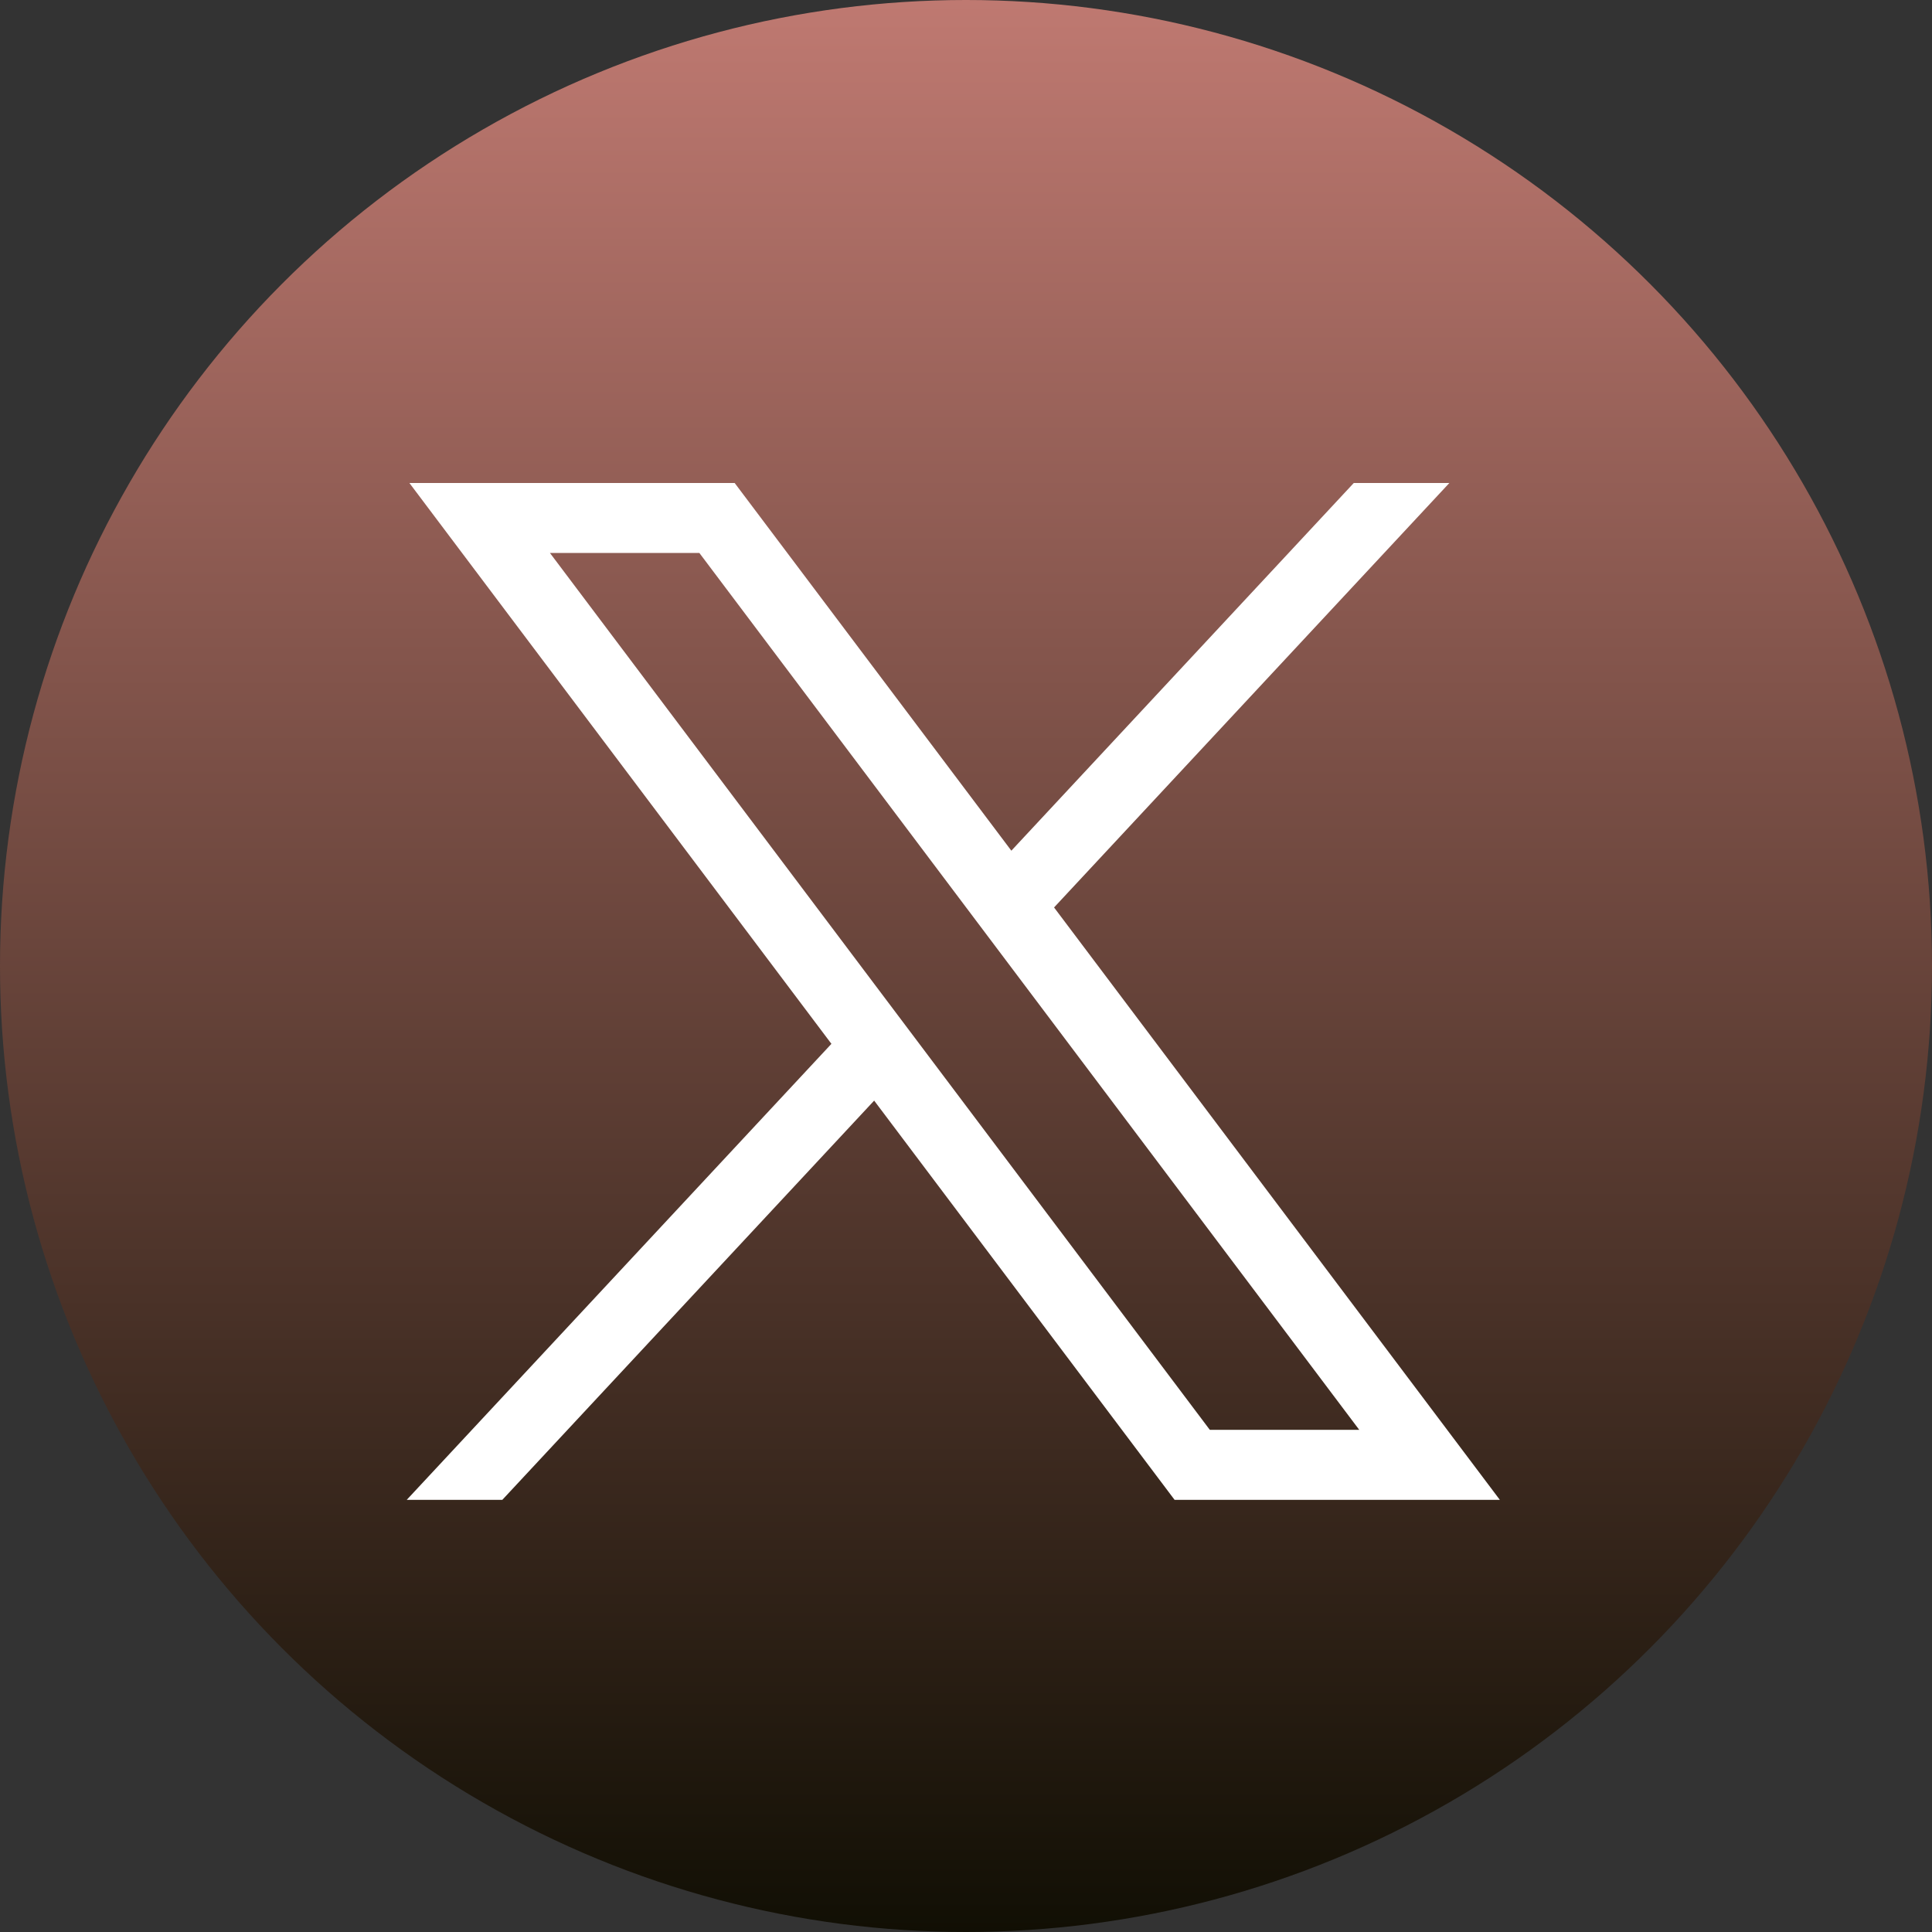
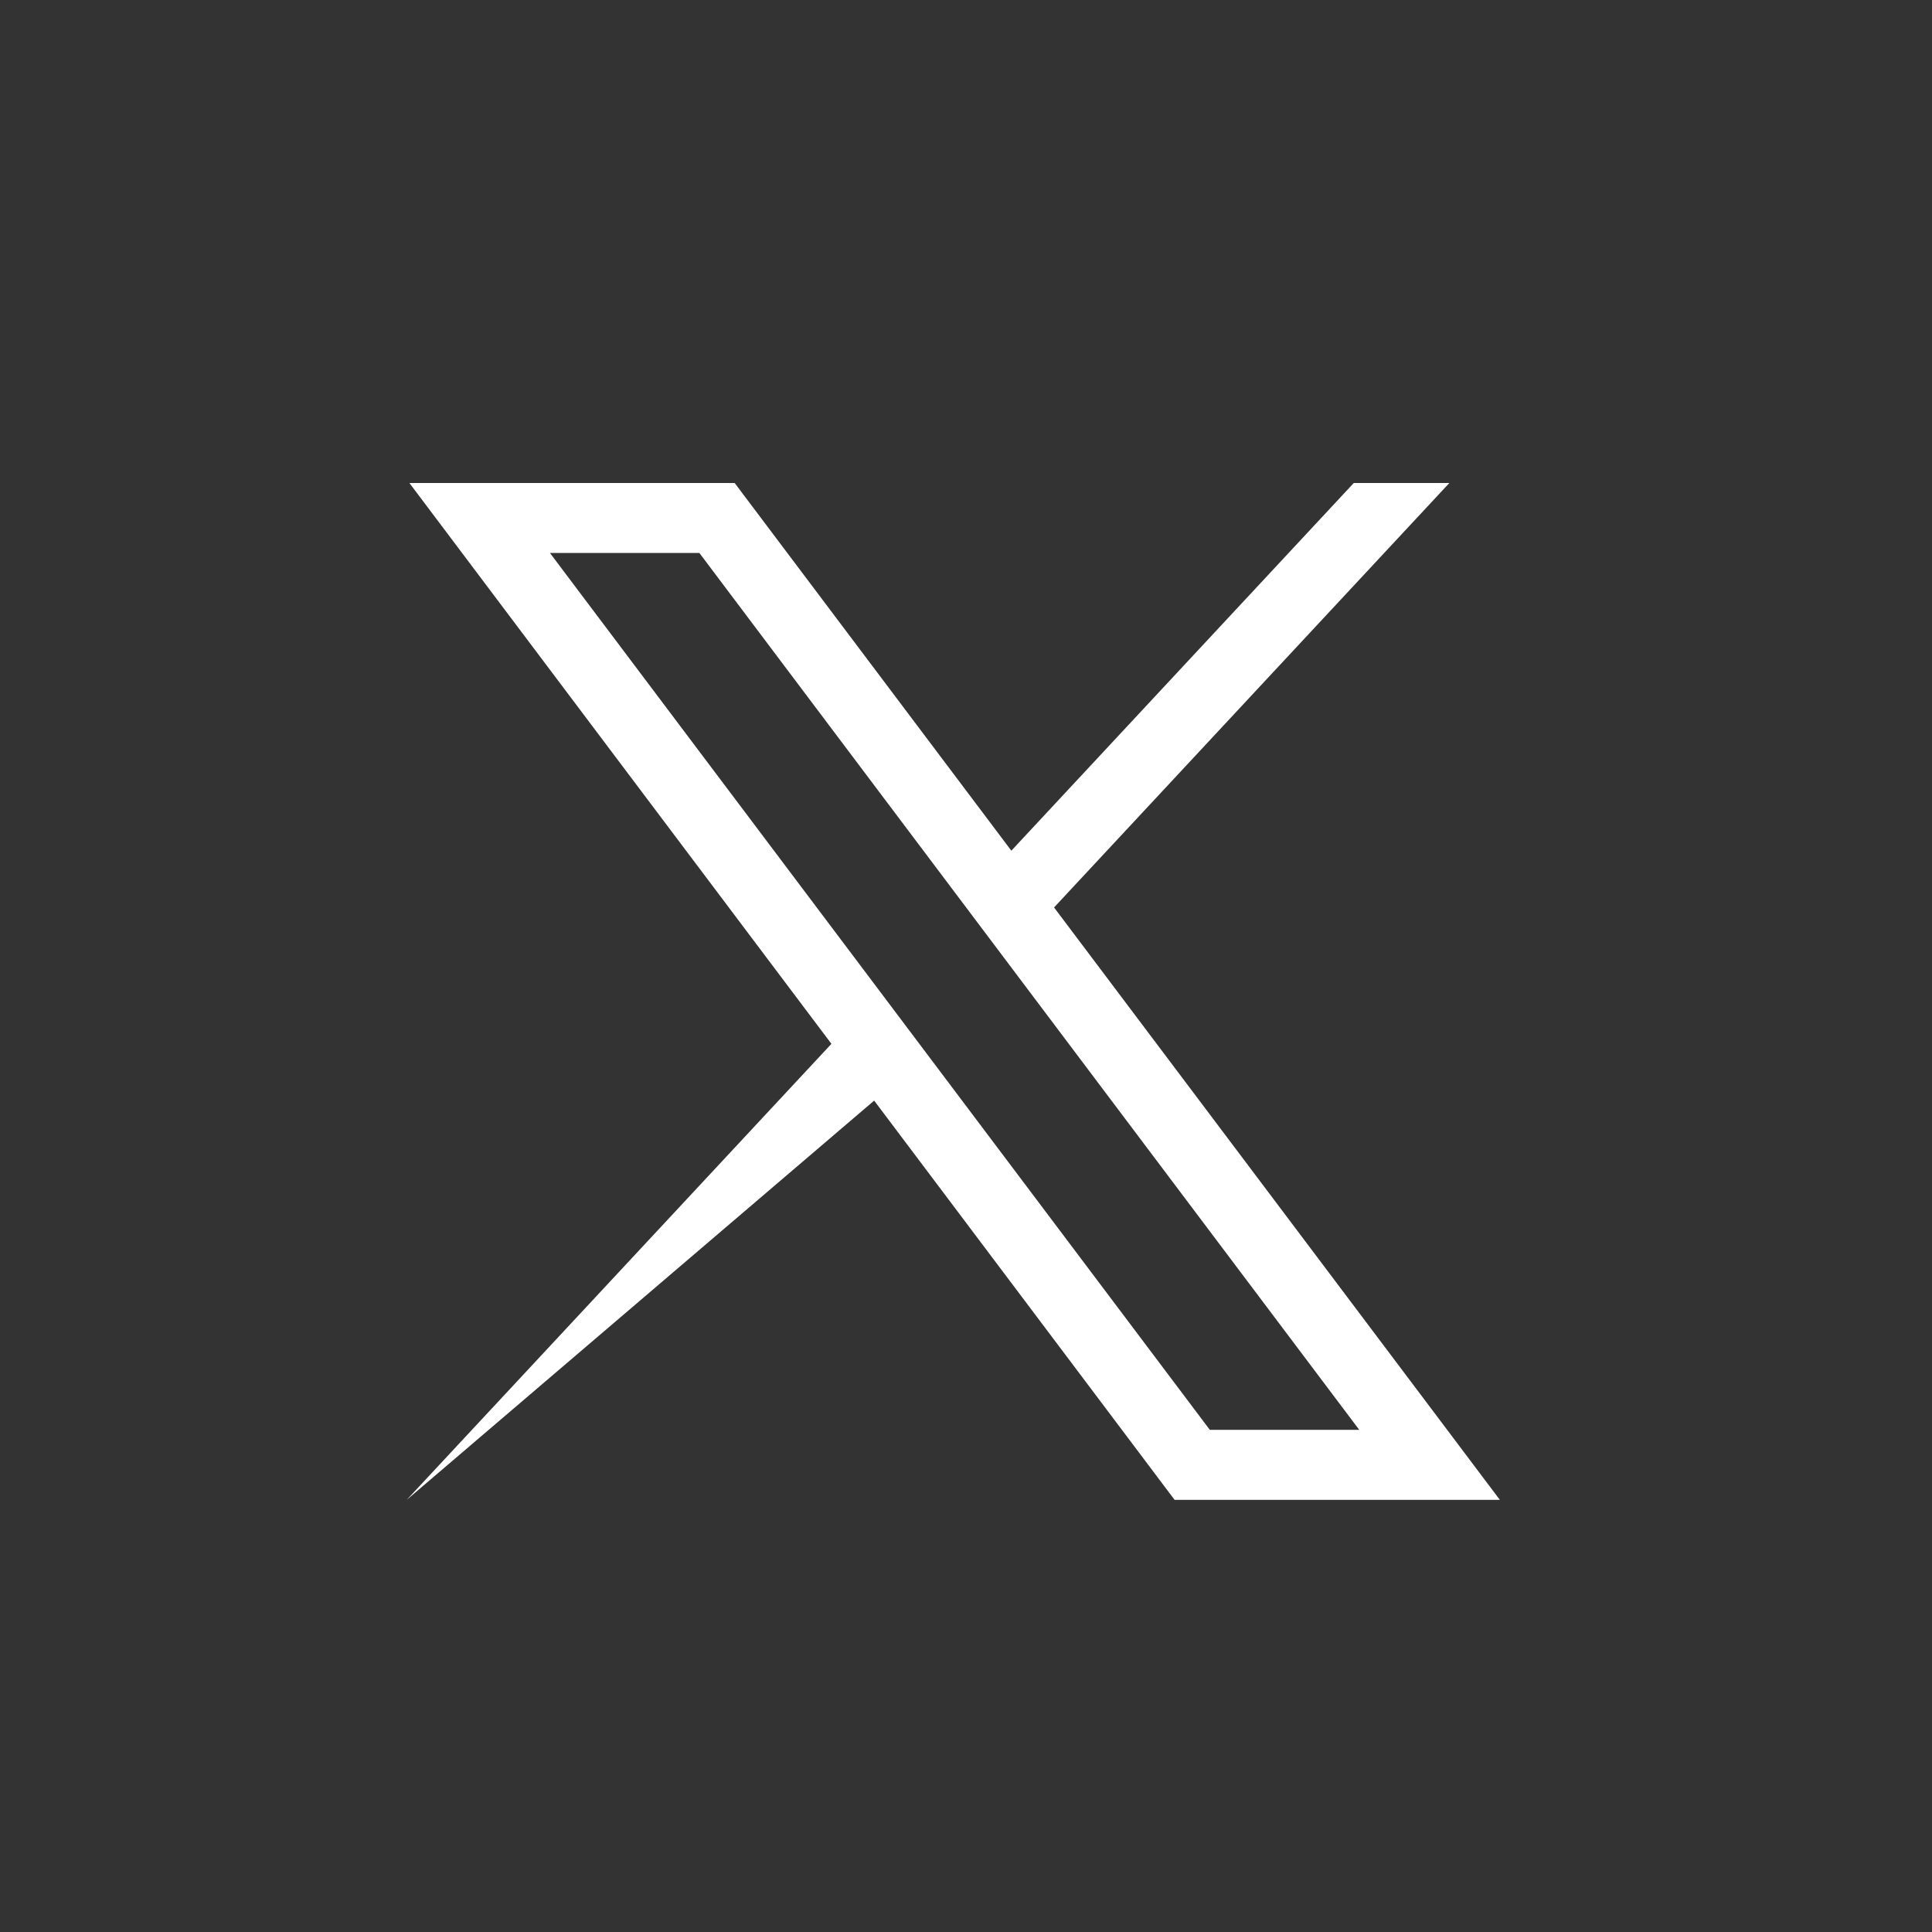
<svg xmlns="http://www.w3.org/2000/svg" width="76" height="76" viewBox="0 0 76 76" fill="none">
  <rect x="0" y="0" width="76" height="76" fill="#333333" stroke="none" />
-   <circle cx="38" cy="38" r="38" fill="url(#paint0_linear_1274_4681)" />
-   <path d="M16.105 19L32.706 41.062L16 59H19.76L34.387 43.295L46.205 59H59L41.464 35.697L57.014 19H53.254L39.784 33.464L28.9 19H16.105ZM21.634 21.753H27.512L53.47 56.247H47.592L21.634 21.753Z" fill="white" />
+   <path d="M16.105 19L32.706 41.062L16 59L34.387 43.295L46.205 59H59L41.464 35.697L57.014 19H53.254L39.784 33.464L28.9 19H16.105ZM21.634 21.753H27.512L53.47 56.247H47.592L21.634 21.753Z" fill="white" />
  <defs>
    <linearGradient id="paint0_linear_1274_4681" x1="38" y1="0" x2="38" y2="76" gradientUnits="userSpaceOnUse">
      <stop stop-color="#BF7971" />
      <stop offset="1" stop-color="#110F04" />
    </linearGradient>
  </defs>
</svg>